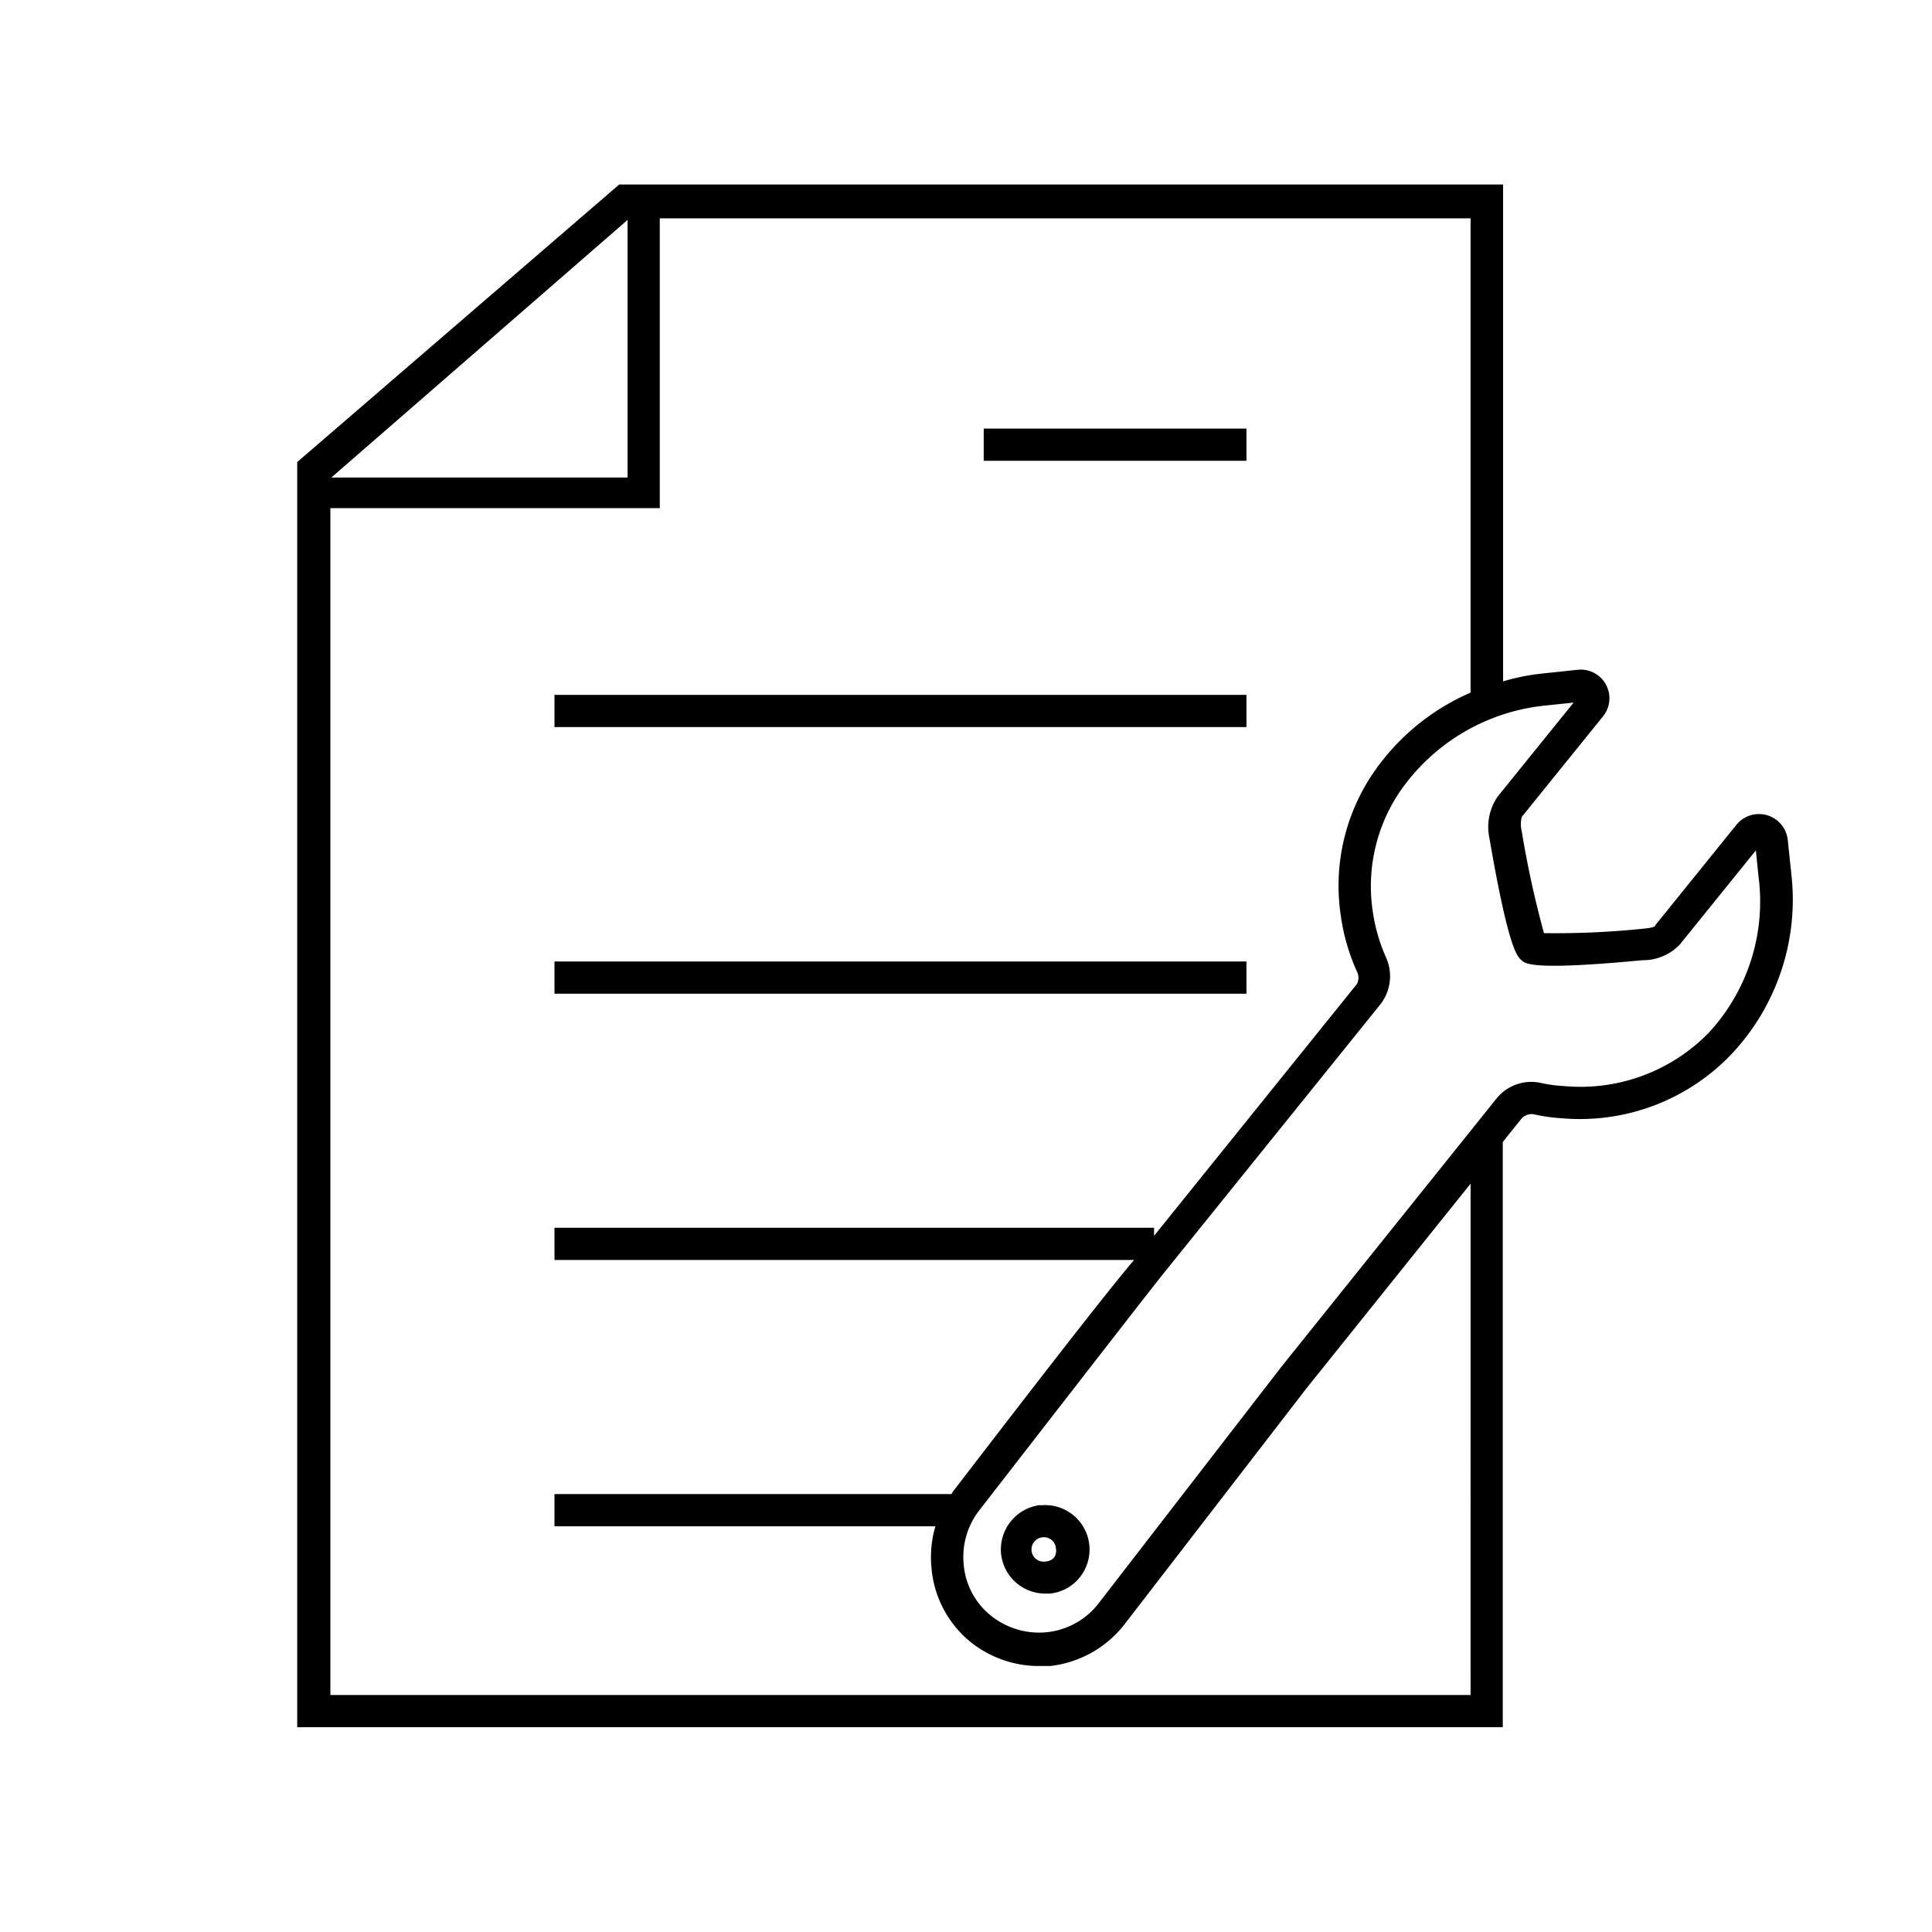
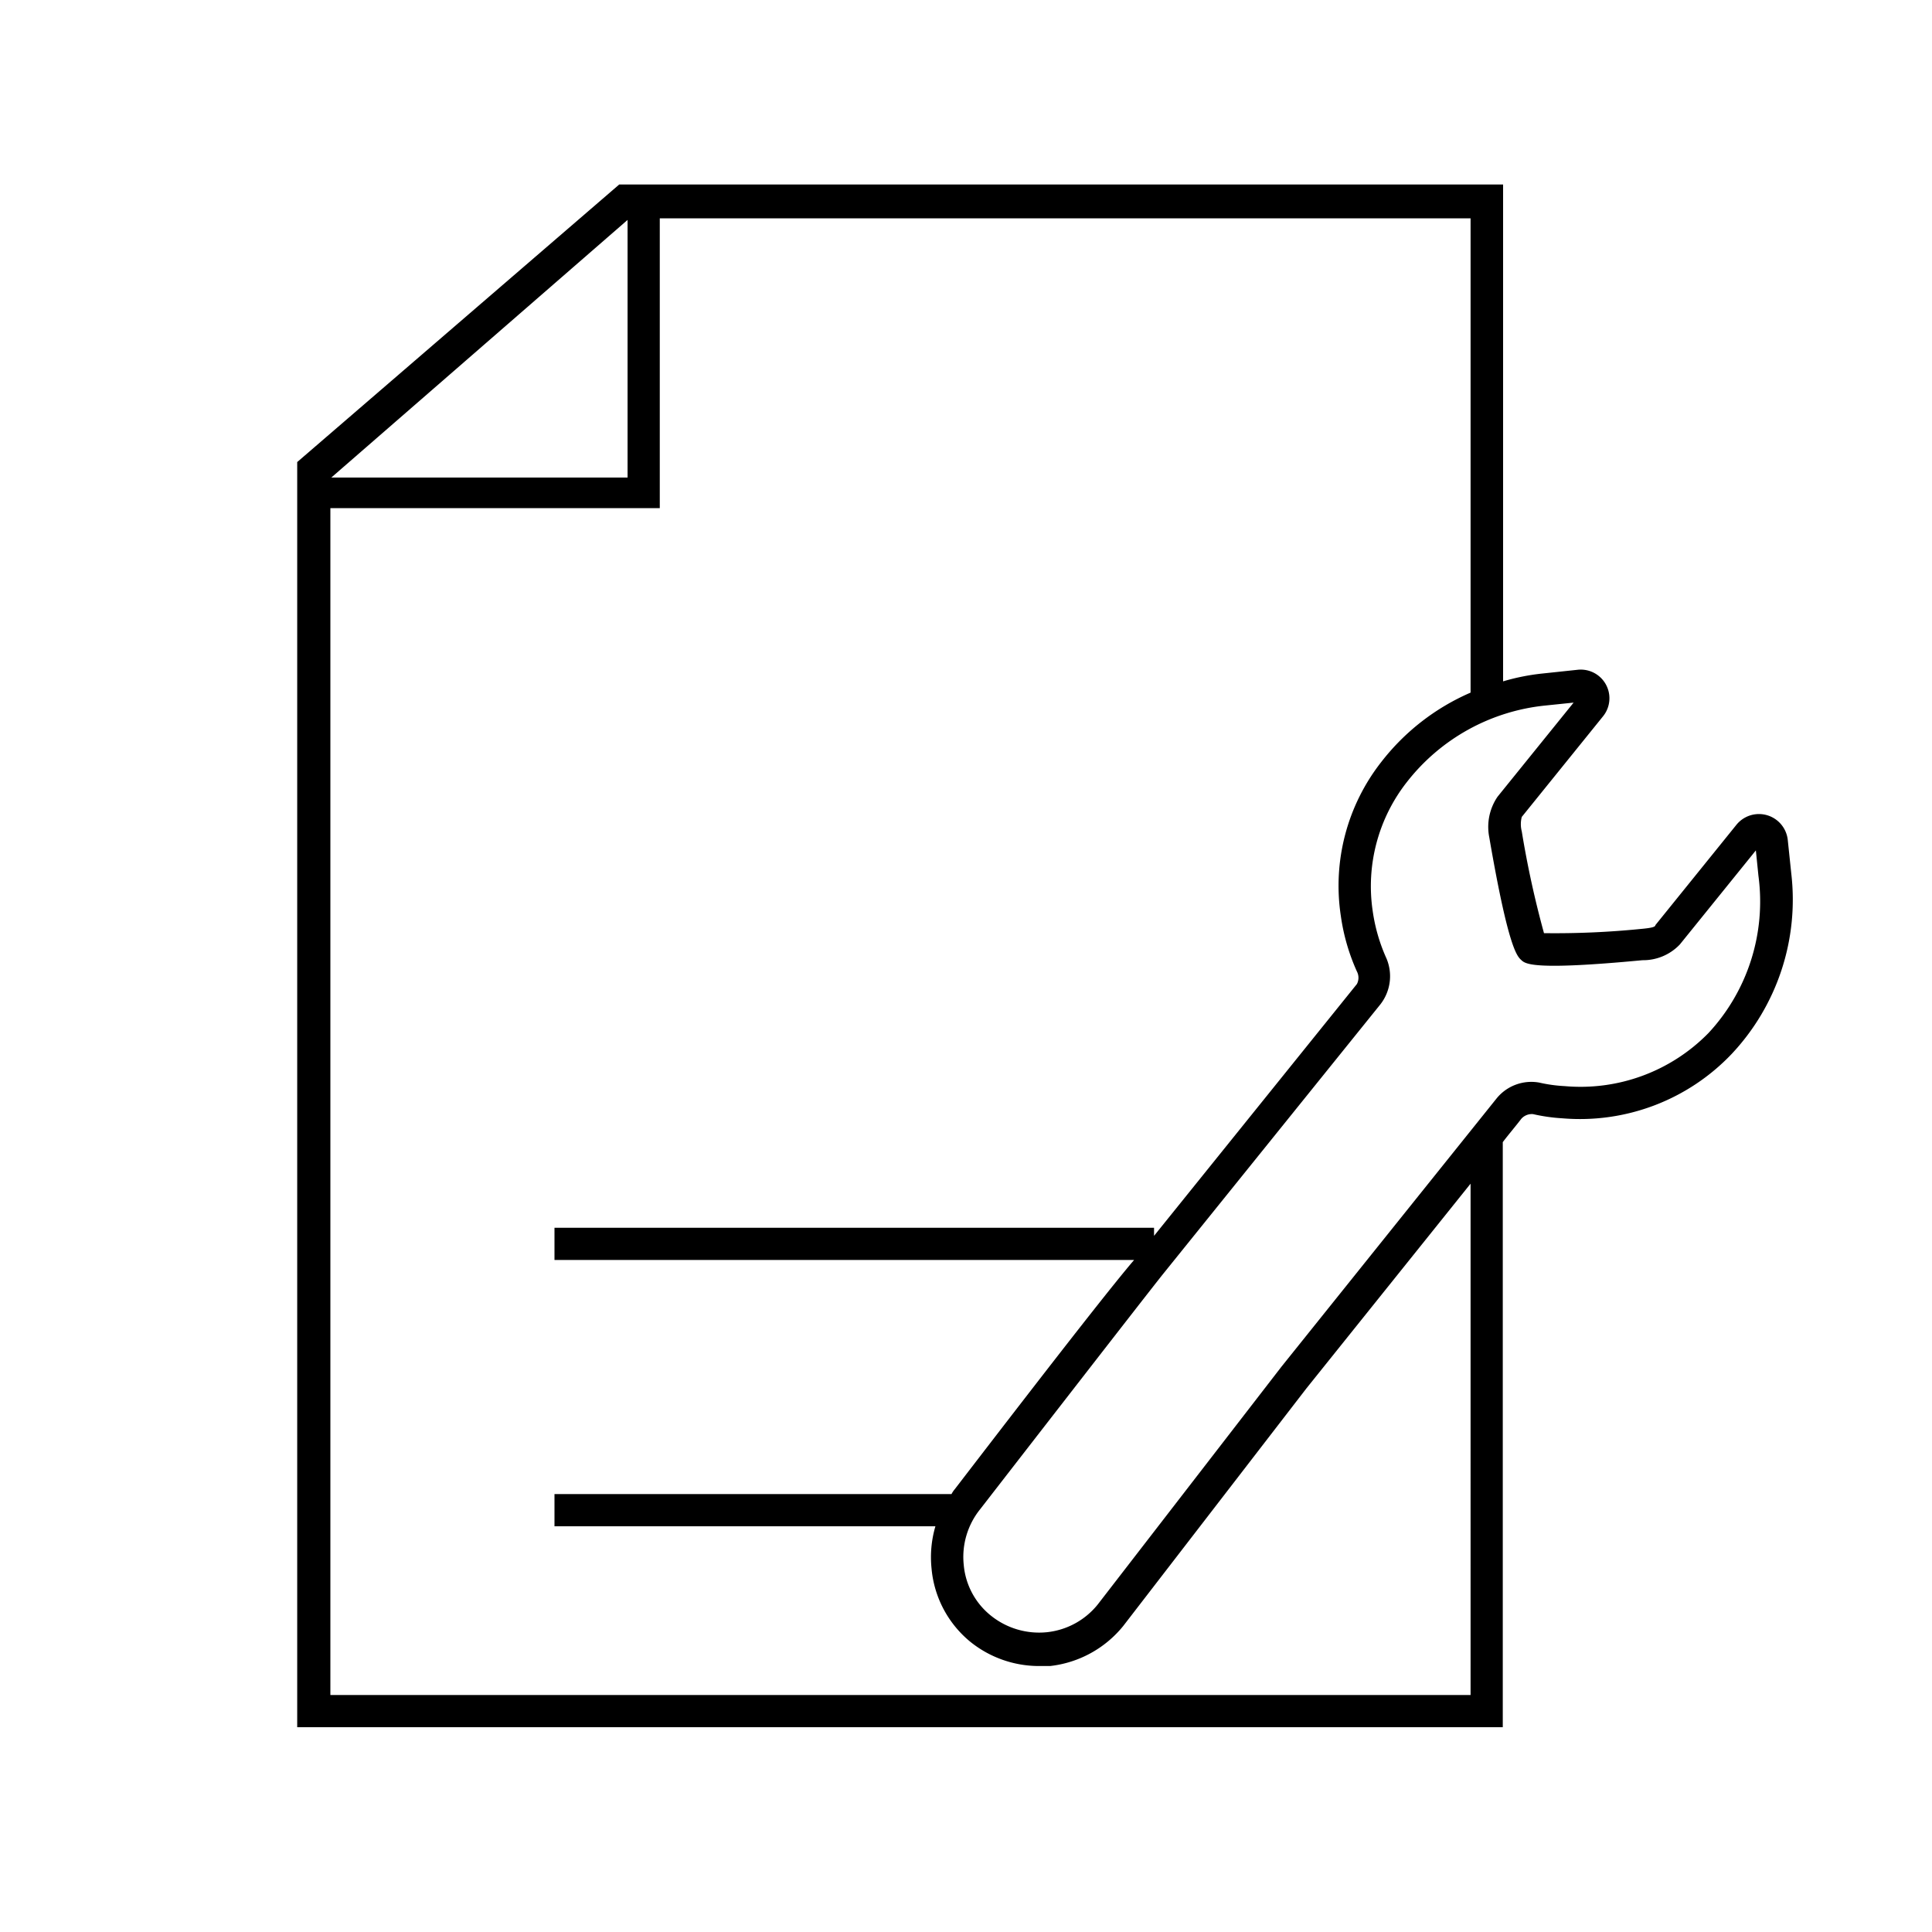
<svg xmlns="http://www.w3.org/2000/svg" id="APPROUVÉ-PATHS" viewBox="0 0 60 60">
  <defs>
    <style>:scope.cls-1,.cls-2,.cls-4,.cls-5,.cls-6{fill:none;stroke:#000;stroke-miterlimit:10;}.cls-1,.cls-4,.cls-5{stroke-width:2.06px;}.cls-1,.cls-2{clip-rule:evenodd;}.cls-2{clip-path:url(#clip-path);}.cls-3{clip-path:url(#clip-path-2);}.cls-5,.cls-6{fill-rule:evenodd;}</style>
    <clipPath id="clip-path">
      <path class="cls-1" d="M277.63,99.77" />
    </clipPath>
    <clipPath id="clip-path-2">
-       <path class="cls-2" d="M277,100.52a12,12,0,0,1,0,14.57" />
-     </clipPath>
+       </clipPath>
  </defs>
  <g class="cls-3">
    <rect class="cls-4" x="-637.11" y="-2595.57" width="1648.7" height="8365.09" />
  </g>
  <path class="cls-5" d="M277.63,99.77" />
  <path class="cls-6" d="M277,100.52a12,12,0,0,1,0,14.57" />
-   <rect x="30.55" y="13.31" width="8.16" height="1" />
-   <rect x="17.22" y="21.58" width="21.49" height="1" />
-   <rect x="17.22" y="29.86" width="21.49" height="1" />
  <path d="M55.63,27.13l-.11-1.05a.9.9,0,0,0-1.59-.47l-2.52,3.12c0,.06-.13.09-.46.12a26.76,26.76,0,0,1-3,.13,30.46,30.46,0,0,1-.69-3.16.89.89,0,0,1,0-.45l2.52-3.12A.89.89,0,0,0,49,20.8l-1.13.12a6.78,6.78,0,0,0-1.19.24V5.73H19.23l-10,8.62V53.64H46.67V35.47c.19-.25.38-.47.58-.73a.44.44,0,0,1,.36-.14,5.54,5.54,0,0,0,.91.13,6.5,6.5,0,0,0,5.26-2A7,7,0,0,0,55.63,27.13ZM19.49,6.83v8h-9.2ZM45.67,52.64H10.26V15.78H20.49v-9H45.67V21.51a7.05,7.05,0,0,0-2.77,2.15,6.23,6.23,0,0,0-1.26,4.78,6.32,6.32,0,0,0,.5,1.73.42.42,0,0,1,0,.39l-6.3,7.82v-.25H17.22v1h18c-.59.69-2,2.47-5.57,7.12a.78.78,0,0,0-.1.15H17.22v1H29.05a3.4,3.4,0,0,0-.12,1.31A3.32,3.32,0,0,0,30.15,51a3.4,3.4,0,0,0,2.12.74h.34a3.41,3.41,0,0,0,2.27-1.24l5.69-7.38,5.1-6.36Zm7.39-20.56a5.56,5.56,0,0,1-4.47,1.65,4.54,4.54,0,0,1-.79-.11,1.39,1.39,0,0,0-1.32.49L39.8,42.44l-5.71,7.39a2.34,2.34,0,0,1-1.58.86,2.39,2.39,0,0,1-1.73-.51,2.27,2.27,0,0,1-.85-1.58,2.36,2.36,0,0,1,.51-1.73c1.45-1.87,5.11-6.59,5.66-7.28l6.77-8.4a1.42,1.42,0,0,0,.19-1.42,5.41,5.41,0,0,1-.43-1.48,5.24,5.24,0,0,1,1.06-4A6.25,6.25,0,0,1,48,21.91l.87-.09-2.36,2.92A1.66,1.66,0,0,0,46.25,26c.6,3.49.87,3.7,1,3.82s.39.32,3.76,0a1.57,1.57,0,0,0,1.16-.49l2.36-2.92.08.79h0A6,6,0,0,1,53.06,32.08Z" />
-   <path d="M32.31,46.74a1.39,1.39,0,0,0-1.22,1.52,1.38,1.38,0,0,0,1.37,1.23h.14a1.35,1.35,0,0,0,.93-.5,1.38,1.38,0,0,0-1.22-2.24Zm.44,1.61a.35.35,0,0,1-.25.14.38.38,0,1,1-.08-.75h0a.37.37,0,0,1,.37.33A.4.4,0,0,1,32.75,48.35Z" />
</svg>